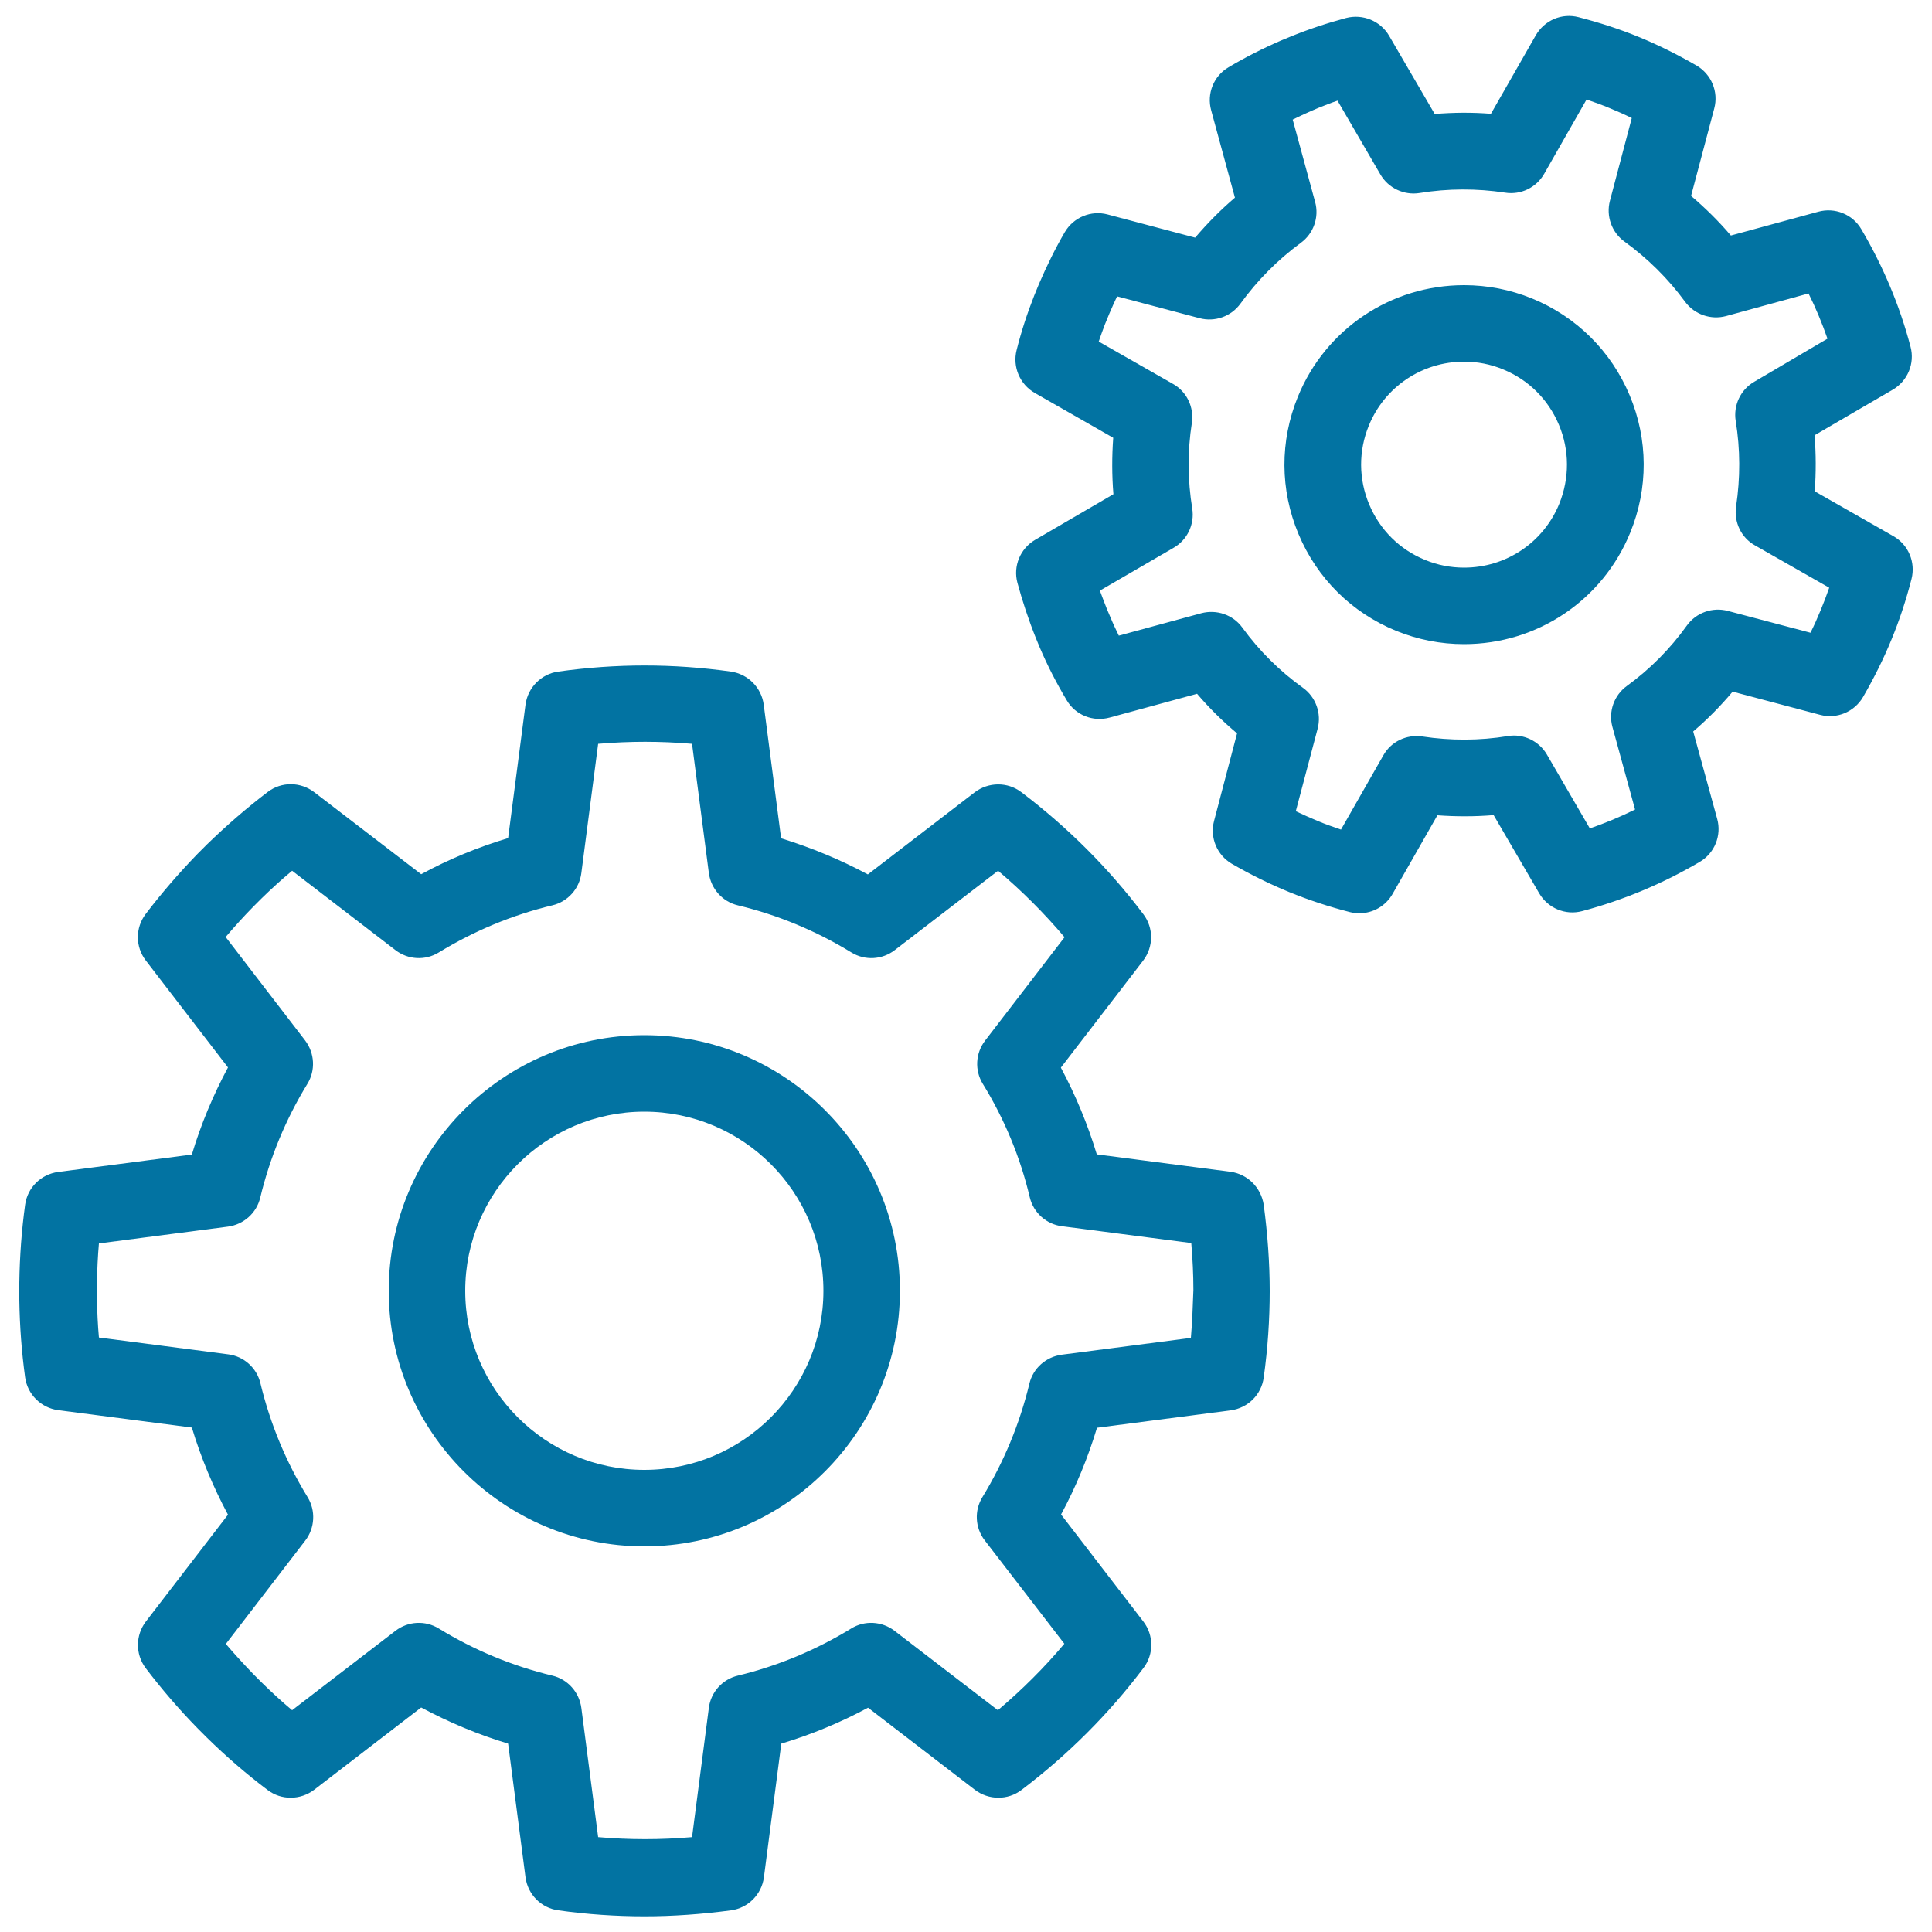
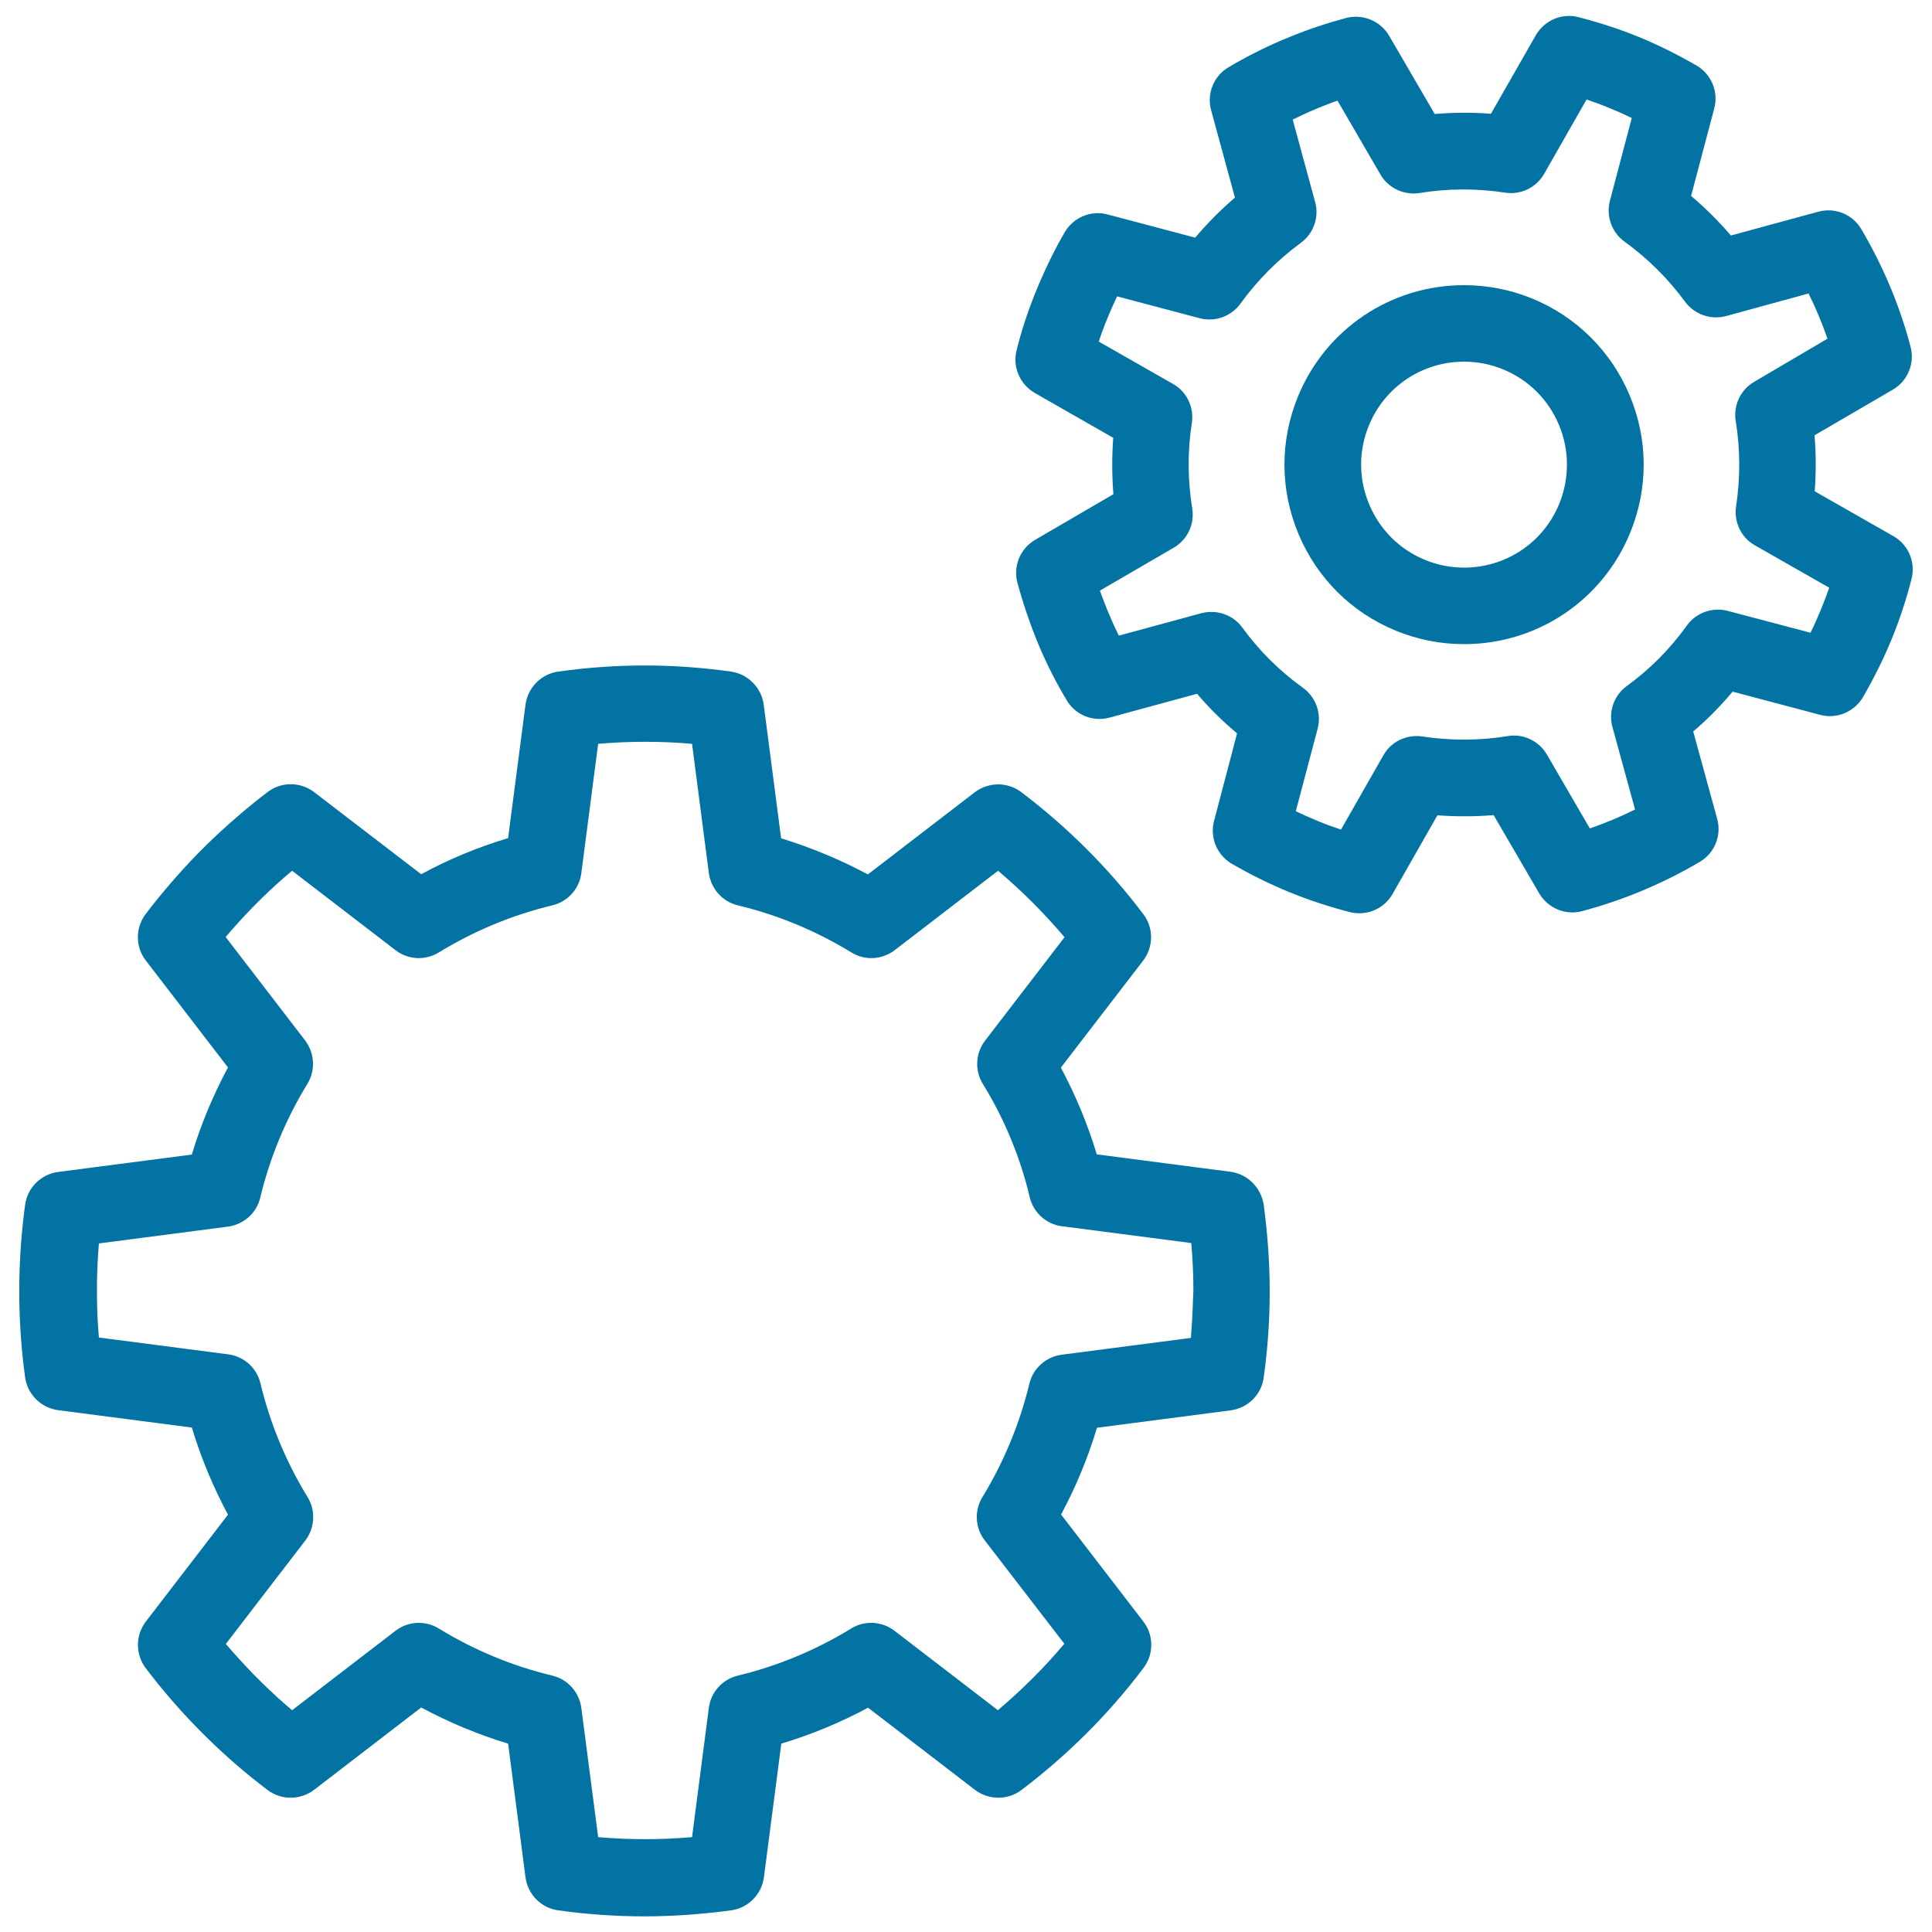
<svg xmlns="http://www.w3.org/2000/svg" viewBox="0 0 1000 1000" style="fill:#0273a2">
  <title>Thin  Settings Gear Preferences SVG icon</title>
-   <path d="M333.5,535.8c-73,0-132.3,59.4-132.3,132.3s59.4,132.3,132.3,132.3c73,0,132.3-59.4,132.3-132.3S406.5,535.8,333.5,535.8z M333.5,760.8c-51.1,0-92.7-41.6-92.7-92.7c0-51.1,41.6-92.7,92.7-92.7c51.1,0,92.7,41.6,92.7,92.7C426.2,719.2,384.6,760.8,333.5,760.8z" />
  <path d="M636.9,606.5l-69.2-9c-4.7-15.5-10.9-30.5-18.6-44.9l42.6-55.4c5.4-7.1,5.5-16.9,0.1-24c-18-23.9-39.3-45.1-63.2-63.2c-7.1-5.4-17-5.3-24.1,0.1l-55.3,42.5c-14.3-7.7-29.4-13.9-44.9-18.7l-9-69.2c-1.2-8.8-8.1-15.8-17-17.1c-30.1-4.2-59.2-4.2-89.3,0c-8.8,1.2-15.8,8.2-17,17.1l-9,69.1c-15.6,4.7-30.7,10.9-45,18.7L162.6,410c-7.1-5.4-16.9-5.5-24-0.1c-10.8,8.2-21.3,17.3-31.4,27.1l-4.9,4.9c-9.6,9.9-18.7,20.4-26.9,31.2c-5.4,7.1-5.4,17,0.1,24.1l42.5,55.3c-7.7,14.4-14,29.4-18.7,45.1l-69.2,9c-8.9,1.2-15.9,8.1-17.1,17c-1.8,13.1-2.8,26.6-3,40.2v9.2c0.2,13.4,1.2,26.8,3,39.9c1.2,8.8,8.2,15.8,17.1,17l69.2,9c4.7,15.6,11,30.7,18.7,45.1l-42.5,55.3c-5.4,7.1-5.5,16.9-0.1,24.1c8.2,10.8,17.2,21.3,27,31.3l4.8,4.8c9.9,9.7,20.4,18.8,31.3,27c7.1,5.4,17,5.3,24.1-0.1l55.4-42.6c14.4,7.7,29.4,14,45,18.7l9,69.2c1.2,8.9,8.1,15.9,17,17.1c15,2.1,30,3.1,44.6,3.1c14.7,0,29.7-1.1,44.8-3.1c8.8-1.2,15.8-8.2,17-17.1l9-69.2c15.6-4.7,30.6-10.9,44.9-18.6l55.3,42.5c7.1,5.4,17,5.5,24.1,0.1c23.9-18.1,45.2-39.3,63.2-63.2c5.4-7.1,5.3-17-0.1-24l-42.6-55.4c7.7-14.3,13.9-29.3,18.6-44.9l69.2-9c8.9-1.2,15.9-8.1,17.1-17c2.1-15.1,3.1-30.1,3.1-44.7c0-14.6-1.1-29.6-3.1-44.7C652.7,614.6,645.7,607.7,636.9,606.5z M616.4,692.5l-66.9,8.7c-8.1,1.1-14.8,7-16.7,15c-5,20.7-13.2,40.5-24.3,58.7c-4.3,7-3.8,15.9,1.2,22.4l41.2,53.5c-10.4,12.4-22,23.9-34.4,34.4l-53.5-41.1c-6.5-5-15.5-5.5-22.4-1.2c-18.3,11.2-38,19.4-58.7,24.4c-8,1.9-14,8.6-15,16.7l-8.7,66.9c-16.4,1.4-32.2,1.4-48.6,0l-8.7-66.9c-1.1-8.1-7-14.8-15-16.7c-20.8-5-40.5-13.2-58.8-24.4c-7-4.3-15.9-3.8-22.4,1.2l-53.5,41.1c-5.4-4.5-10.6-9.3-15.6-14.2l-4.5-4.5c-4.9-5.1-9.7-10.3-14.2-15.6l41.1-53.5c5-6.5,5.5-15.5,1.2-22.5c-11.2-18.3-19.4-38.1-24.4-58.9c-1.9-8-8.6-14-16.7-15l-66.9-8.7c-0.6-6.6-0.9-13.3-1-19.9v-8.6c0.1-6.7,0.4-13.4,1-20.2l66.8-8.7c8.1-1.1,14.8-7,16.7-15c5-20.8,13.2-40.6,24.4-58.9c4.3-7,3.8-15.9-1.2-22.5l-41.1-53.5c4.5-5.3,9.2-10.5,14.1-15.5l4.5-4.5c5.1-5,10.4-9.8,15.8-14.3l53.5,41.1c6.5,5,15.4,5.5,22.4,1.2c18.3-11.2,38-19.4,58.8-24.4c8-1.9,14-8.6,15-16.7l8.7-66.9c16.4-1.4,32.2-1.4,48.6,0l8.7,66.9c1.1,8.1,7,14.8,15,16.7c20.8,5,40.5,13.2,58.8,24.4c7,4.3,15.9,3.8,22.4-1.2l53.5-41.1c12.4,10.5,23.9,22,34.4,34.4l-41.1,53.5c-5,6.5-5.5,15.4-1.2,22.4c11.2,18.2,19.4,38,24.3,58.7c1.9,8,8.6,14,16.7,15l66.9,8.7c0.7,8.2,1.1,16.4,1.1,24.3C617.4,676.1,617.1,684.2,616.4,692.5z" />
  <path d="M793,154.5c-11.3-4.6-23.1-6.9-35.2-6.9c-37.9,0-71.7,22.7-86,57.7c-9.4,23-9.3,48.2,0.3,71.1c9.6,22.9,27.5,40.7,50.5,50.1c11.3,4.6,23.1,6.9,35.2,6.9c37.9,0,71.7-22.7,86-57.7c9.4-23,9.3-48.2-0.3-71.1C833.9,181.7,815.9,163.9,793,154.5z M807.1,260.7c-8.2,20.1-27.6,33.1-49.3,33.1c-6.9,0-13.7-1.3-20.2-4c-13.2-5.4-23.4-15.6-28.9-28.7c-5.5-13.1-5.6-27.6-0.2-40.8c8.2-20.1,27.6-33.1,49.3-33.1c6.9,0,13.7,1.3,20.2,4c13.2,5.4,23.4,15.6,28.9,28.7C812.4,233,812.4,247.5,807.1,260.7z" />
  <path d="M980,277.5l-40.7-23.2c0.7-9.6,0.7-19.4-0.1-29l40.5-23.6c7.7-4.5,11.5-13.6,9.2-22.2c-5.6-21.4-14.3-41.9-25.5-60.9c-4.5-7.7-13.7-11.4-22.3-9l-45.2,12.3c-6.3-7.4-13.2-14.2-20.6-20.5l12-45.3c2.3-8.6-1.5-17.7-9.2-22.2c-9.7-5.6-19.7-10.6-29.7-14.7c-9.9-4.1-20.5-7.5-31.3-10.3c-8.7-2.3-17.7,1.6-22.2,9.4l-23.2,40.6c-9.7-0.8-19.5-0.7-29.1,0.1l-23.6-40.5c-4.5-7.7-13.6-11.4-22.2-9.2c-9.7,2.6-19.5,5.8-29.2,9.8l-4.6,1.9c-9.3,4-18.5,8.7-27.1,13.8c-7.7,4.5-11.4,13.7-9,22.3l12.3,45.2c-7.4,6.3-14.3,13.3-20.6,20.7l-45.3-12c-8.6-2.3-17.7,1.5-22.2,9.2c-4.9,8.4-9.3,17.4-13.3,26.7l-2.5,6.1c-3.6,9.1-6.7,18.6-9.1,28.2c-2.2,8.6,1.6,17.7,9.4,22.2l40.6,23.2c-0.7,9.7-0.7,19.5,0.1,29.2l-40.5,23.6c-7.7,4.5-11.5,13.6-9.2,22.2c2.6,9.6,5.8,19.3,9.7,29l1.9,4.6c4,9.4,8.7,18.5,13.9,27.2c4.5,7.7,13.6,11.4,22.3,9l45.2-12.3c6.3,7.4,13.2,14.2,20.7,20.5l-11.9,45.3c-2.3,8.6,1.5,17.7,9.2,22.2c9.7,5.6,19.6,10.5,29.6,14.6c10,4.1,20.6,7.6,31.5,10.4c1.6,0.4,3.3,0.6,4.9,0.6c7,0,13.6-3.7,17.2-10l23.2-40.7c9.7,0.7,19.4,0.7,29.1-0.1l23.6,40.5c4.5,7.7,13.6,11.5,22.2,9.2c21.4-5.7,41.9-14.3,60.9-25.5c7.7-4.5,11.4-13.7,9-22.3l-12.4-45.2c7.4-6.3,14.2-13.2,20.4-20.6l45.3,12c8.6,2.3,17.7-1.5,22.2-9.2c5.6-9.7,10.6-19.7,14.7-29.7c4.1-9.9,7.6-20.5,10.4-31.4C991.6,291,987.8,281.9,980,277.5z M942.3,316c-1.6,3.9-3.3,7.7-5.2,11.5l-42.8-11.3c-7.9-2.1-16.4,0.9-21.2,7.6c-8.6,12-19.1,22.6-31.1,31.3c-6.6,4.8-9.6,13.3-7.4,21.2l11.7,42.7c-7.6,3.8-15.4,7-23.4,9.8l-22.2-38.2c-4.1-7.1-12.3-11-20.3-9.6c-14.6,2.4-29.6,2.4-44.2,0.2c-8.1-1.2-16.2,2.6-20.2,9.8l-21.9,38.4c-4.1-1.4-8.1-2.8-11.9-4.4c-3.8-1.6-7.7-3.3-11.5-5.1l11.3-42.7c2.1-7.9-0.9-16.4-7.6-21.2c-12-8.6-22.6-19.1-31.4-31.2c-4.8-6.6-13.3-9.5-21.2-7.4l-42.7,11.6c-1.5-3.1-3-6.2-4.3-9.4l-1.8-4.2c-1.3-3.2-2.5-6.5-3.7-9.7l38.2-22.2c7.1-4.1,10.9-12.2,9.6-20.3c-2.4-14.7-2.5-29.6-0.2-44.3c1.2-8.1-2.6-16.2-9.8-20.2l-38.4-21.9c1-3,2.1-6,3.2-8.9l2.3-5.6c1.3-3,2.6-6,4-8.9l42.7,11.3c7.9,2.1,16.4-0.9,21.2-7.6c8.7-12,19.2-22.6,31.2-31.4c6.6-4.8,9.6-13.3,7.4-21.2l-11.6-42.6c3.1-1.5,6.2-3,9.2-4.3l4.2-1.8c3.3-1.3,6.5-2.6,9.8-3.7l22.2,38.2c4.1,7.1,12.3,10.9,20.3,9.6c14.6-2.4,29.7-2.4,44.2-0.2c8.2,1.3,16.2-2.6,20.3-9.8l21.9-38.4c4,1.4,8,2.8,11.8,4.4c3.9,1.6,7.8,3.3,11.6,5.2l-11.3,42.8c-2.1,7.9,0.9,16.4,7.6,21.2c12,8.7,22.6,19.2,31.3,31.1c4.9,6.6,13.3,9.5,21.2,7.4l42.7-11.7c3.8,7.6,7,15.4,9.8,23.4L908,197.6c-7.1,4.1-10.9,12.2-9.6,20.3c2.4,14.7,2.4,29.5,0.2,44.2c-1.2,8.1,2.6,16.2,9.8,20.2l38.4,21.9C945.4,308.2,943.9,312.2,942.3,316z" />
</svg>